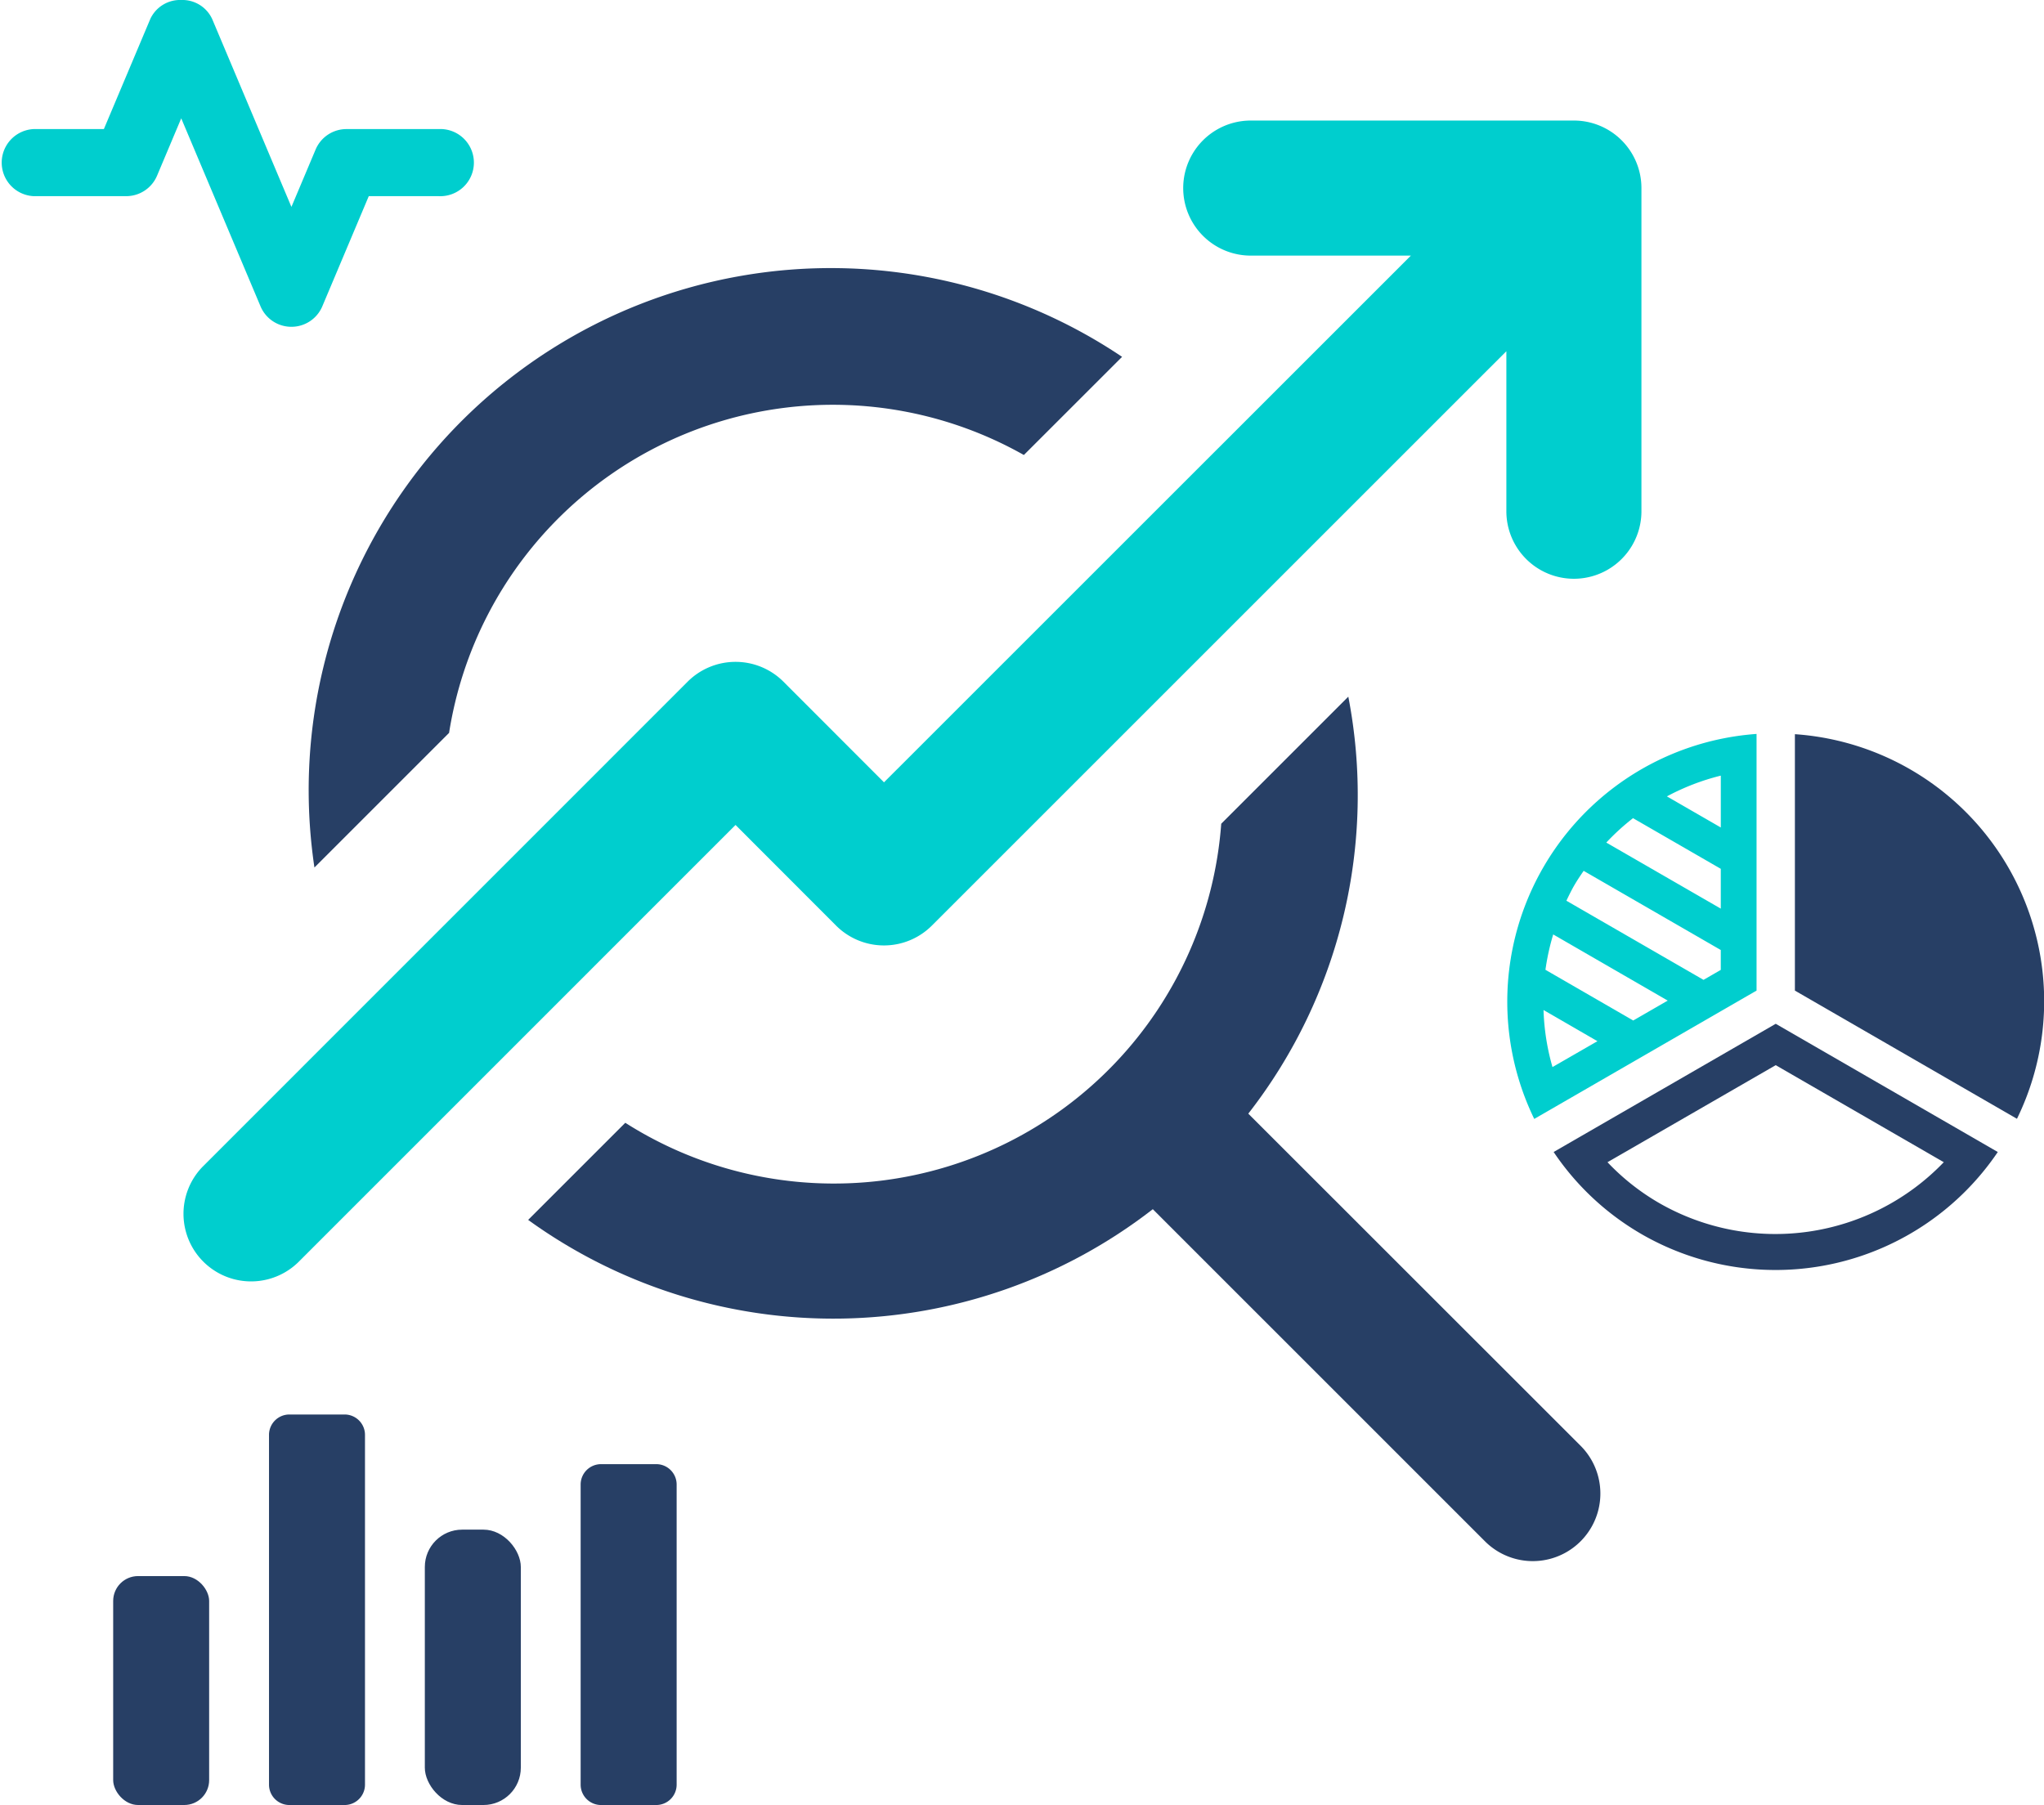
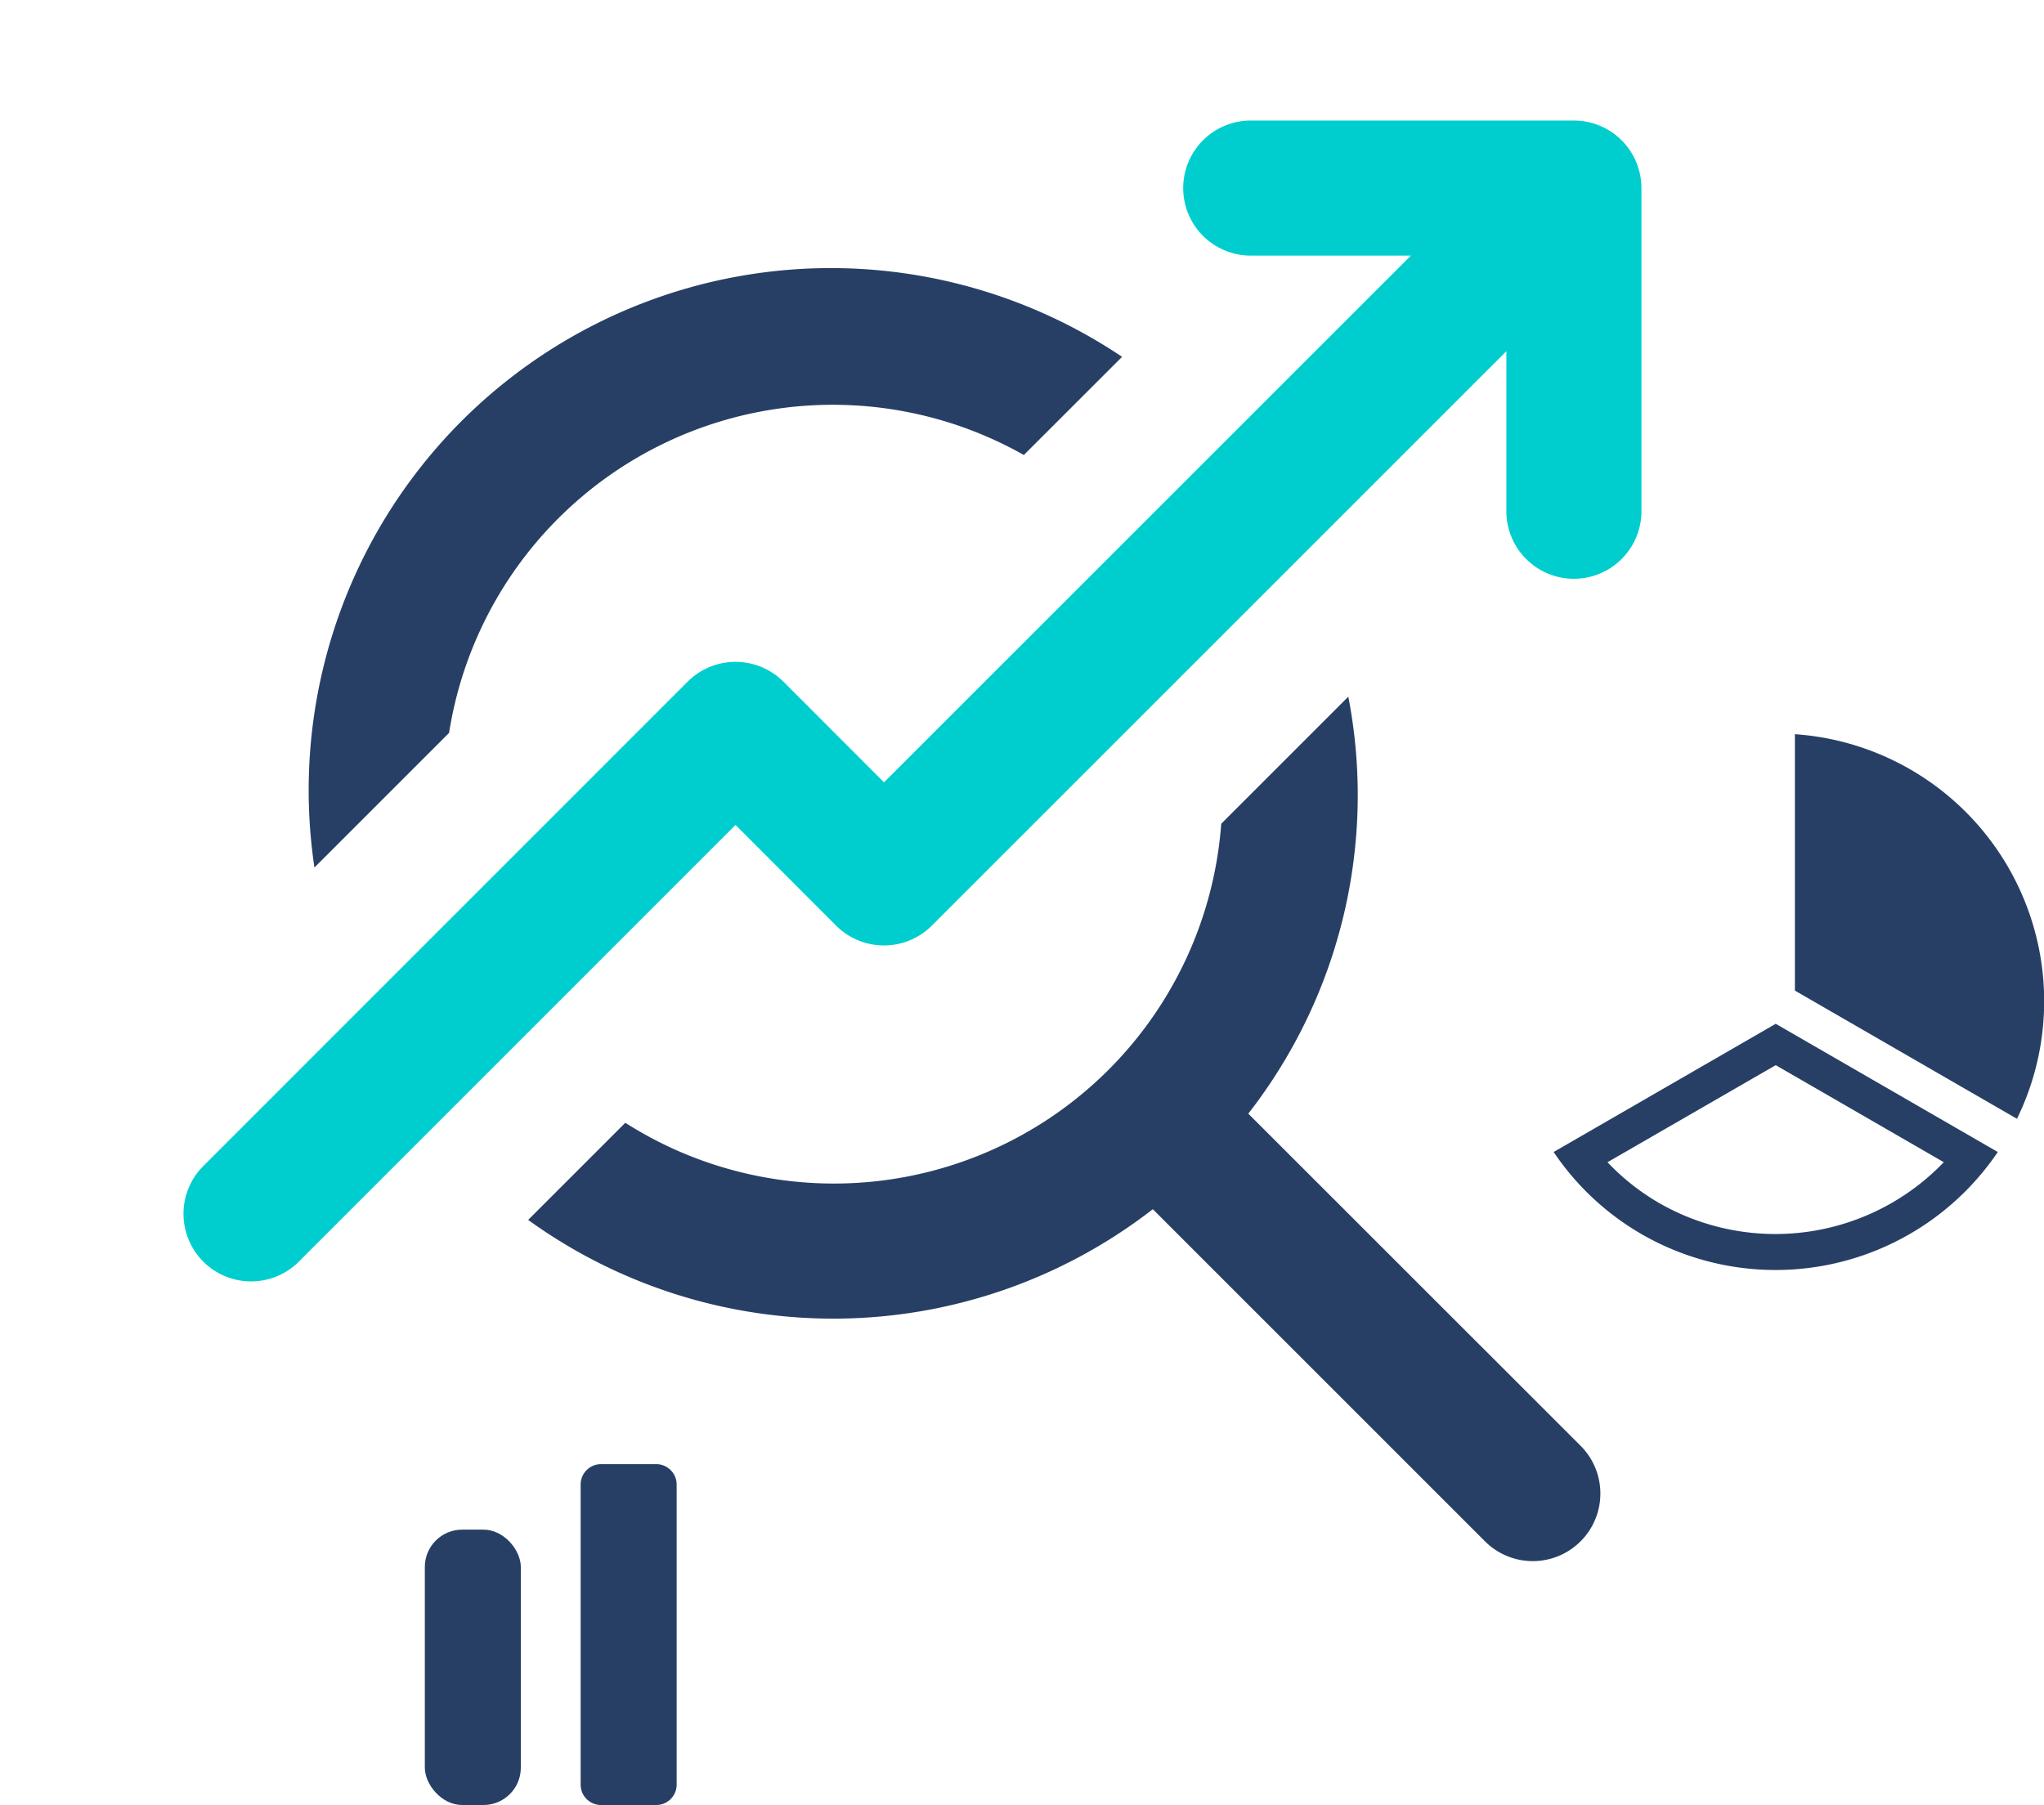
<svg xmlns="http://www.w3.org/2000/svg" width="164.292" height="145.104" viewBox="0 0 164.292 145.104">
  <g id="num-icon03" transform="translate(-200.423 -938.802)">
    <path id="パス_74" data-name="パス 74" d="M33.675,63.82a31.223,31.223,0,0,1,46.2-22.339L87.77,33.59A41.971,41.971,0,0,0,22.853,74.642Z" transform="translate(202.844 933.898)" fill="#273f65" />
    <path id="パス_75" data-name="パス 75" d="M119.375,136.2a41.653,41.653,0,0,0,8.039-33.52L117.2,112.894a31.218,31.218,0,0,1-47.9,24.041l-7.808,7.807a41.872,41.872,0,0,0,50.208-.861l26.7,26.7a5.432,5.432,0,1,0,7.683-7.683Z" transform="translate(181.383 892.127)" fill="#273f65" />
    <path id="パス_76" data-name="パス 76" d="M111.793,0H85.819a5.428,5.428,0,1,0,0,10.857H98.69L56.34,53.2l-8.091-8.1a5.448,5.448,0,0,0-7.683,0L1.587,84.086A5.433,5.433,0,0,0,9.27,91.769L44.408,56.627l8.091,8.1a5.443,5.443,0,0,0,7.679,0l46.187-46.183V31.407a5.428,5.428,0,0,0,10.857,0V5.428A5.43,5.43,0,0,0,111.793,0" transform="translate(215.136 948.493)" fill="#00cece" />
-     <rect id="長方形_56" data-name="長方形 56" width="117.222" height="115.807" transform="translate(215.136 948.493)" fill="none" />
-     <rect id="長方形_57" data-name="長方形 57" width="7.714" height="18.403" rx="2" transform="translate(209.52 1065.502)" fill="#273f65" />
-     <path id="パス_77" data-name="パス 77" d="M39.252,1.638V29.756a1.638,1.638,0,0,0,1.638,1.638h4.439a1.638,1.638,0,0,0,1.638-1.638V1.638A1.638,1.638,0,0,0,45.329,0H40.89a1.638,1.638,0,0,0-1.638,1.638" transform="translate(182.793 1052.512)" fill="#273f65" />
    <path id="パス_78" data-name="パス 78" d="M117.754,14.147V38.273a1.638,1.638,0,0,0,1.638,1.638h4.439a1.638,1.638,0,0,0,1.639-1.638V14.147a1.638,1.638,0,0,0-1.639-1.638h-4.439a1.638,1.638,0,0,0-1.638,1.638" transform="translate(129.34 1043.995)" fill="#273f65" />
    <rect id="長方形_58" data-name="長方形 58" width="7.715" height="22.136" rx="3" transform="translate(234.57 1061.769)" fill="#273f65" />
    <path id="パス_79" data-name="パス 79" d="M108.761,31A21.518,21.518,0,0,0,90.912.082V20.694Z" transform="translate(253.781 997.741)" fill="#273f65" />
    <path id="パス_80" data-name="パス 80" d="M21.725,108.531a21.563,21.563,0,0,0,28.638-6.6L32.514,91.624,14.663,101.93a21.449,21.449,0,0,0,7.062,6.6m-2.731-5.78,13.519-7.8,13.509,7.8a18.757,18.757,0,0,1-22.858,3.294,18.375,18.375,0,0,1-4.169-3.289" transform="translate(310.638 929.48)" fill="#273f65" />
-     <path id="パス_81" data-name="パス 81" d="M20.039,0A21.579,21.579,0,0,0,2.17,30.95L20.039,20.633ZM12.833,5.021a18.657,18.657,0,0,1,4.332-1.668l0,4.168ZM7.961,8.734A18.486,18.486,0,0,1,10.11,6.772l7.054,4.072,0,3.2ZM7.249,24.7,3.636,26.781a18.647,18.647,0,0,1-.72-4.587Zm5.65-3.263-2.773,1.6L3.07,18.961a18.8,18.8,0,0,1,.624-2.842ZM4.754,13.408c.2-.416.4-.832.633-1.235s.493-.785.754-1.167L17.163,17.37v1.6l-1.386.8Z" transform="translate(321.572 997.802)" fill="#00cece" />
-     <path id="パス_82" data-name="パス 82" d="M23.423,26.271a2.69,2.69,0,0,1-2.485-1.651L14.567,9.512l-1.942,4.609a2.694,2.694,0,0,1-2.486,1.648H2.7a2.7,2.7,0,0,1,0-5.393H8.349l3.733-8.854A2.635,2.635,0,0,1,14.567,0a2.636,2.636,0,0,1,2.485,1.523l6.372,15.11,1.943-4.609a2.692,2.692,0,0,1,2.486-1.648h7.4a2.7,2.7,0,1,1,0,5.393H29.641l-3.733,8.853a2.694,2.694,0,0,1-2.485,1.649" transform="translate(200.423 938.802)" fill="#00cece" />
  </g>
</svg>